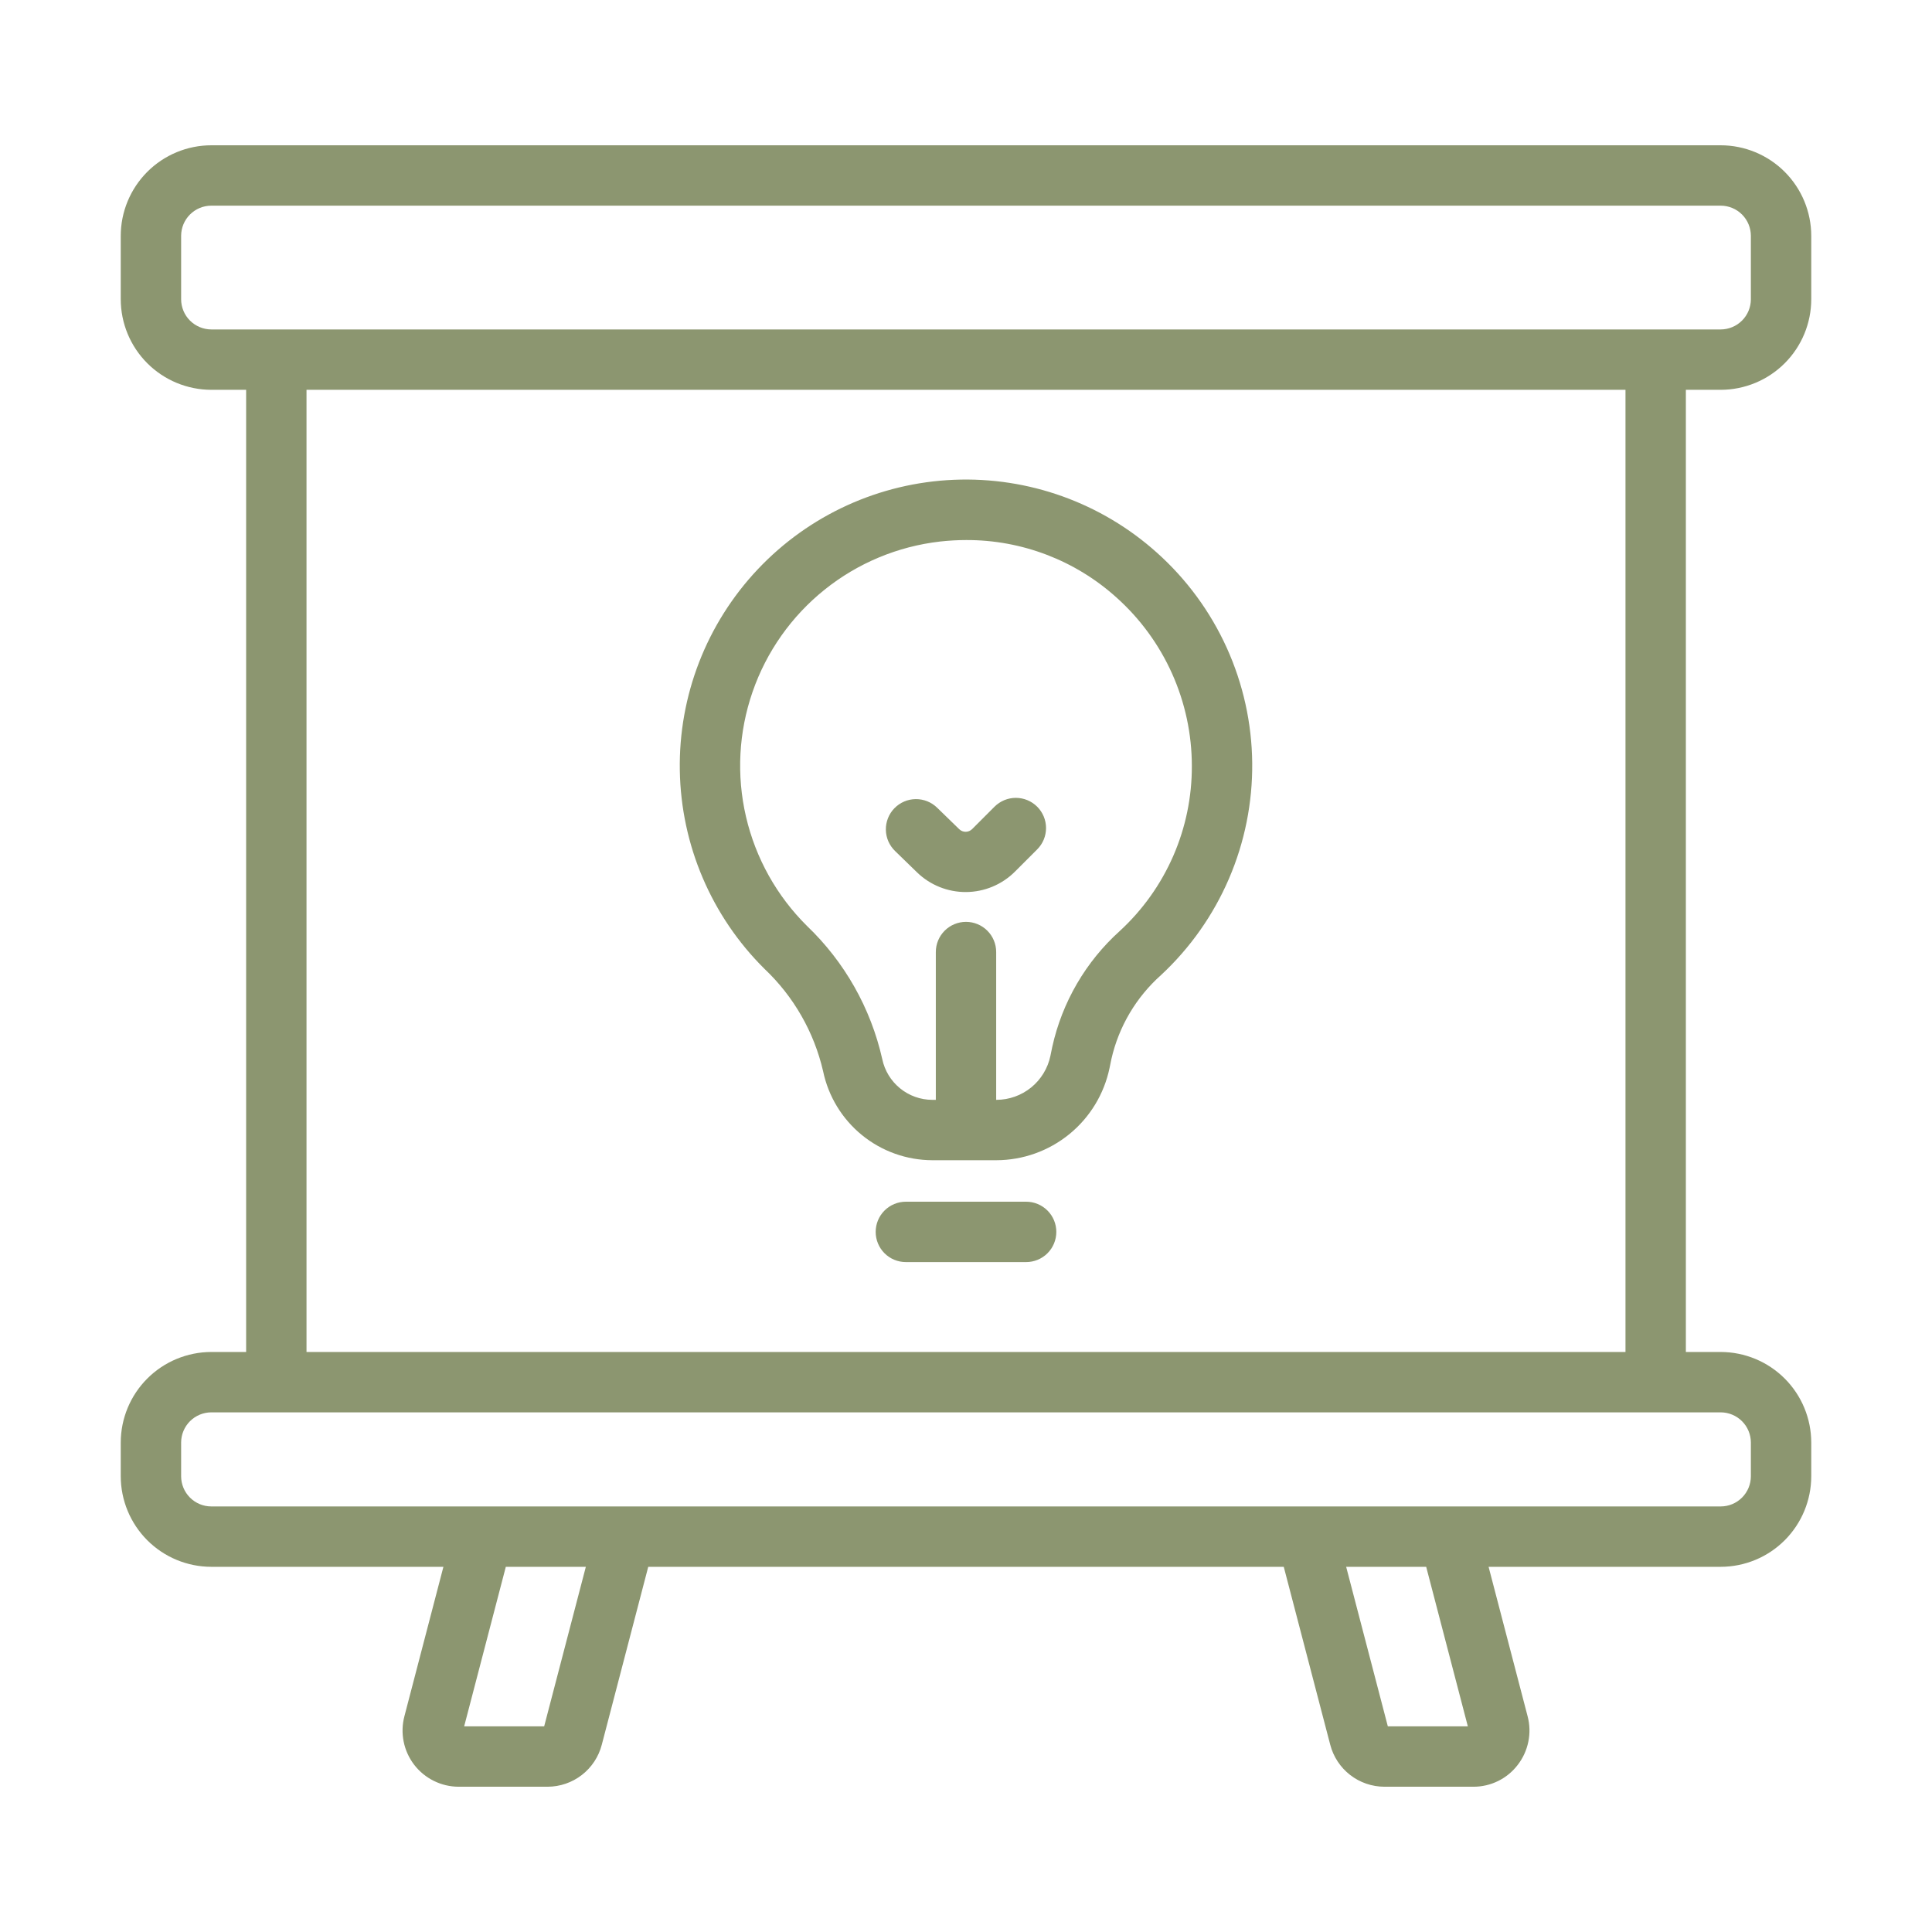
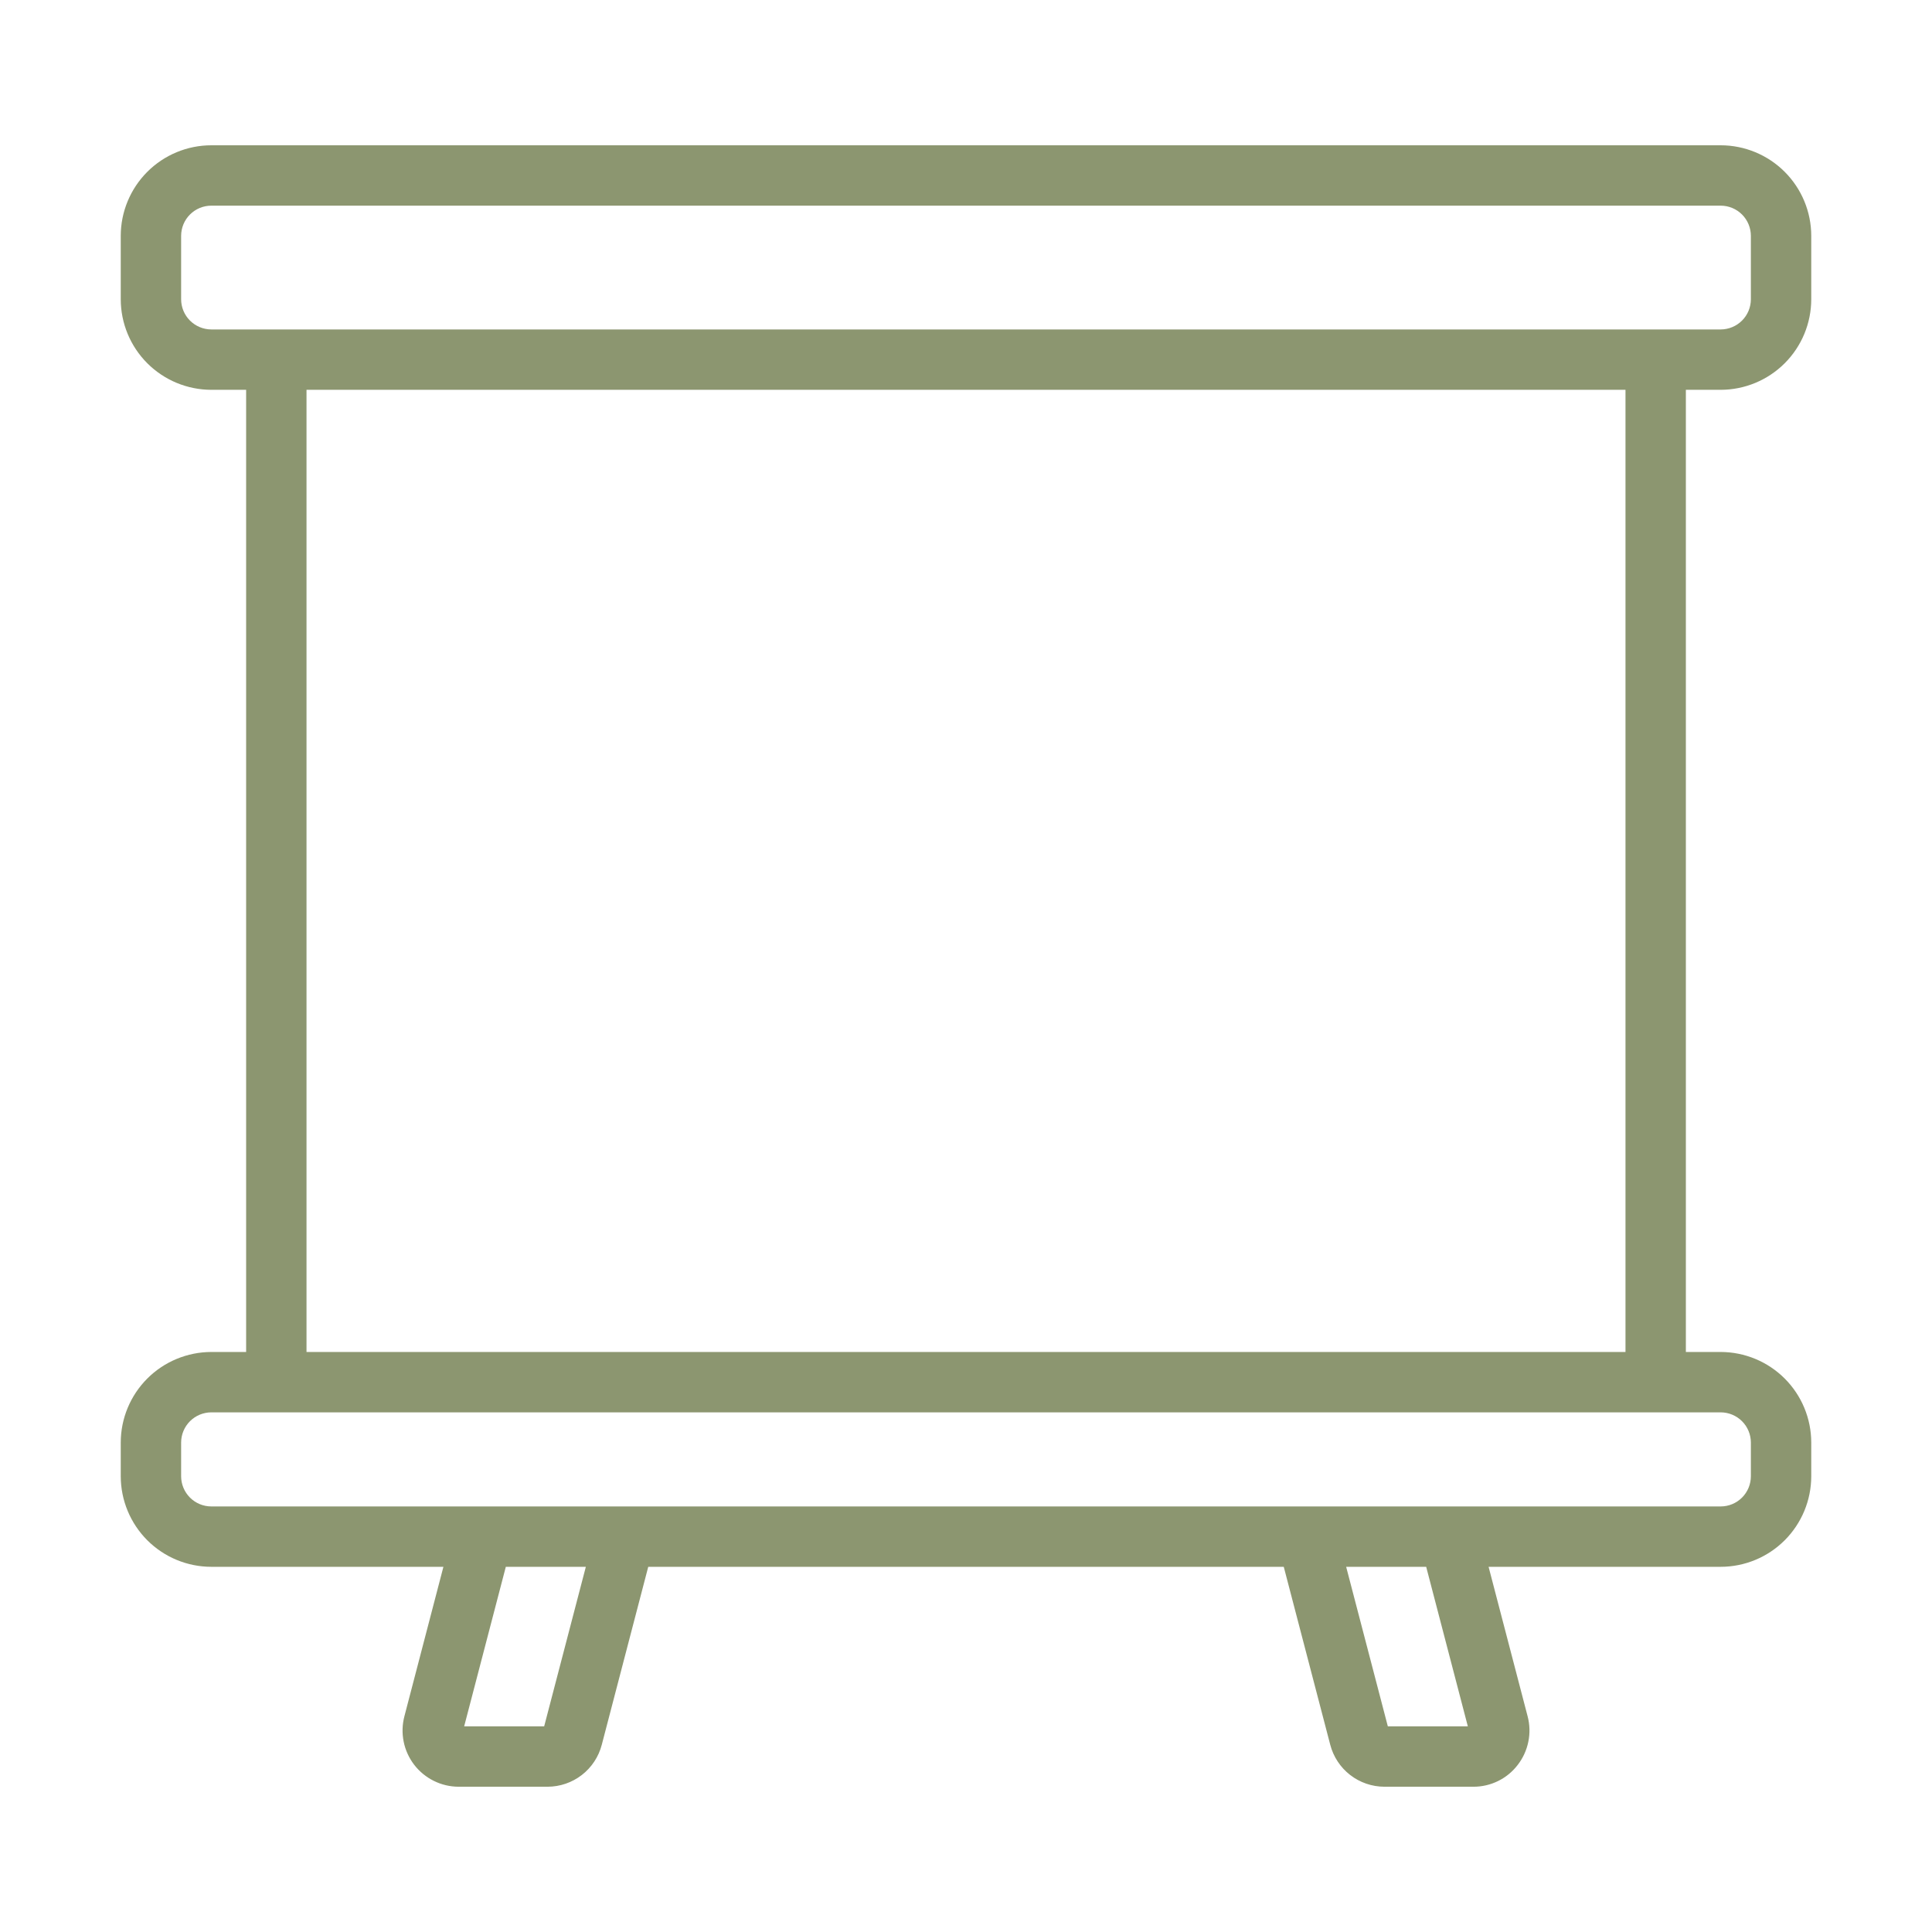
<svg xmlns="http://www.w3.org/2000/svg" width="100" height="100" viewBox="0 0 100 100" fill="none">
  <path d="M89.062 7.52H10.938C9.695 7.521 8.503 8.015 7.624 8.894C6.746 9.773 6.251 10.964 6.25 12.207V15.489C6.251 16.732 6.746 17.924 7.624 18.802C8.503 19.681 9.695 20.175 10.938 20.177H12.74V69.978H10.938C9.695 69.98 8.503 70.474 7.624 71.353C6.746 72.231 6.251 73.423 6.25 74.666V76.411C6.251 77.653 6.746 78.845 7.624 79.724C8.503 80.603 9.695 81.097 10.938 81.098H22.951L20.933 88.829C20.819 89.259 20.806 89.709 20.893 90.144C20.98 90.58 21.167 90.99 21.437 91.343C21.708 91.695 22.055 91.981 22.454 92.178C22.852 92.376 23.29 92.479 23.734 92.481H28.346C28.987 92.479 29.61 92.265 30.117 91.872C30.624 91.479 30.987 90.929 31.148 90.308L33.553 81.098H66.447L68.853 90.308C69.014 90.929 69.377 91.479 69.883 91.872C70.39 92.265 71.013 92.479 71.655 92.481H76.266C76.708 92.482 77.145 92.381 77.542 92.185C77.939 91.99 78.285 91.706 78.554 91.355C78.828 91.002 79.017 90.59 79.106 90.152C79.196 89.715 79.183 89.262 79.068 88.83L77.049 81.098H89.062C90.305 81.097 91.497 80.603 92.376 79.724C93.254 78.845 93.749 77.653 93.75 76.411V74.666C93.749 73.423 93.254 72.231 92.376 71.353C91.497 70.474 90.305 69.98 89.062 69.978H87.26V20.177H89.062C90.305 20.175 91.497 19.681 92.376 18.802C93.254 17.924 93.749 16.732 93.75 15.489V12.207C93.749 10.964 93.254 9.773 92.376 8.894C91.497 8.015 90.305 7.521 89.062 7.52ZM28.166 89.356H24.025L26.181 81.098H30.323L28.166 89.356ZM71.834 89.356L69.677 81.098H73.819L75.975 89.356H71.834ZM89.062 73.103C89.477 73.104 89.874 73.269 90.167 73.562C90.46 73.855 90.624 74.252 90.625 74.666V76.411C90.624 76.825 90.46 77.222 90.167 77.515C89.874 77.808 89.477 77.973 89.062 77.973H10.938C10.523 77.973 10.126 77.808 9.833 77.515C9.54 77.222 9.376 76.825 9.375 76.411V74.666C9.376 74.252 9.54 73.855 9.833 73.562C10.126 73.269 10.523 73.104 10.938 73.103H89.062ZM15.865 69.978V20.177H84.135V69.978H15.865ZM90.625 15.489C90.624 15.903 90.46 16.301 90.167 16.593C89.874 16.886 89.477 17.051 89.062 17.052H10.938C10.523 17.051 10.126 16.886 9.833 16.593C9.54 16.301 9.376 15.903 9.375 15.489V12.207C9.376 11.793 9.54 11.396 9.833 11.103C10.126 10.81 10.523 10.645 10.938 10.645H89.062C89.477 10.645 89.874 10.81 90.167 11.103C90.46 11.396 90.624 11.793 90.625 12.207V15.489Z" fill="#8C9670" />
-   <path d="M59.879 28.604C57.003 26.025 53.233 24.672 49.373 24.834C45.513 24.995 41.869 26.659 39.219 29.47C36.568 32.281 35.121 36.016 35.187 39.879C35.252 43.742 36.824 47.426 39.568 50.146C41.079 51.575 42.136 53.419 42.604 55.447C42.875 56.746 43.584 57.912 44.613 58.751C45.642 59.59 46.927 60.049 48.254 60.053H51.576C52.951 60.049 54.283 59.572 55.349 58.703C56.414 57.835 57.149 56.626 57.43 55.28L57.525 54.819C57.907 53.138 58.806 51.617 60.094 50.47C61.601 49.069 62.799 47.368 63.612 45.478C64.425 43.587 64.834 41.548 64.814 39.49C64.794 37.432 64.344 35.401 63.495 33.526C62.645 31.652 61.414 29.976 59.879 28.604ZM57.965 48.183C56.2 49.771 54.976 51.872 54.464 54.191L54.369 54.652C54.235 55.294 53.884 55.87 53.376 56.285C52.867 56.699 52.232 56.926 51.576 56.928H51.562V49.278C51.562 48.863 51.398 48.466 51.105 48.173C50.812 47.88 50.414 47.715 50 47.715C49.586 47.715 49.188 47.88 48.895 48.173C48.602 48.466 48.438 48.863 48.438 49.278V56.928H48.254C47.646 56.926 47.057 56.716 46.586 56.331C46.114 55.947 45.789 55.413 45.665 54.817C45.073 52.186 43.718 49.789 41.768 47.925C40.205 46.376 39.111 44.417 38.613 42.273C38.114 40.129 38.233 37.888 38.953 35.809C39.673 33.729 40.967 31.895 42.684 30.519C44.401 29.142 46.473 28.279 48.66 28.029C49.109 27.979 49.562 27.953 50.014 27.953C52.888 27.944 55.662 29.006 57.795 30.932C59.019 32.029 59.999 33.372 60.67 34.873C61.341 36.374 61.689 38 61.69 39.644C61.696 41.248 61.368 42.835 60.727 44.305C60.085 45.776 59.145 47.096 57.965 48.183Z" fill="#8C9670" />
-   <path d="M53.113 62.2H46.887C46.473 62.2 46.075 62.365 45.782 62.658C45.489 62.951 45.325 63.348 45.325 63.763C45.325 64.177 45.489 64.575 45.782 64.868C46.075 65.161 46.473 65.325 46.887 65.325H53.113C53.527 65.325 53.925 65.161 54.218 64.868C54.511 64.575 54.675 64.177 54.675 63.763C54.675 63.348 54.511 62.951 54.218 62.658C53.925 62.365 53.527 62.2 53.113 62.2Z" fill="#8C9670" />
-   <path d="M51.475 41.755L50.317 42.914C50.228 43.002 50.109 43.052 49.984 43.053C49.859 43.054 49.739 43.006 49.649 42.918L48.509 41.81C48.362 41.666 48.188 41.552 47.998 41.475C47.806 41.398 47.602 41.36 47.396 41.362C47.191 41.364 46.987 41.407 46.798 41.488C46.609 41.569 46.438 41.687 46.294 41.835C46.15 41.982 46.037 42.157 45.962 42.348C45.886 42.54 45.848 42.744 45.852 42.95C45.855 43.156 45.899 43.359 45.981 43.548C46.063 43.736 46.182 43.907 46.33 44.05L47.47 45.158C48.15 45.815 49.06 46.179 50.005 46.172C50.95 46.166 51.855 45.789 52.526 45.123L53.685 43.964C53.83 43.819 53.945 43.647 54.024 43.458C54.102 43.268 54.143 43.065 54.143 42.86C54.143 42.654 54.102 42.451 54.024 42.262C53.945 42.072 53.83 41.9 53.685 41.755C53.54 41.61 53.368 41.495 53.178 41.416C52.989 41.338 52.785 41.297 52.58 41.297C52.375 41.297 52.172 41.338 51.982 41.416C51.793 41.495 51.621 41.61 51.475 41.755Z" fill="#8C9670" />
</svg>